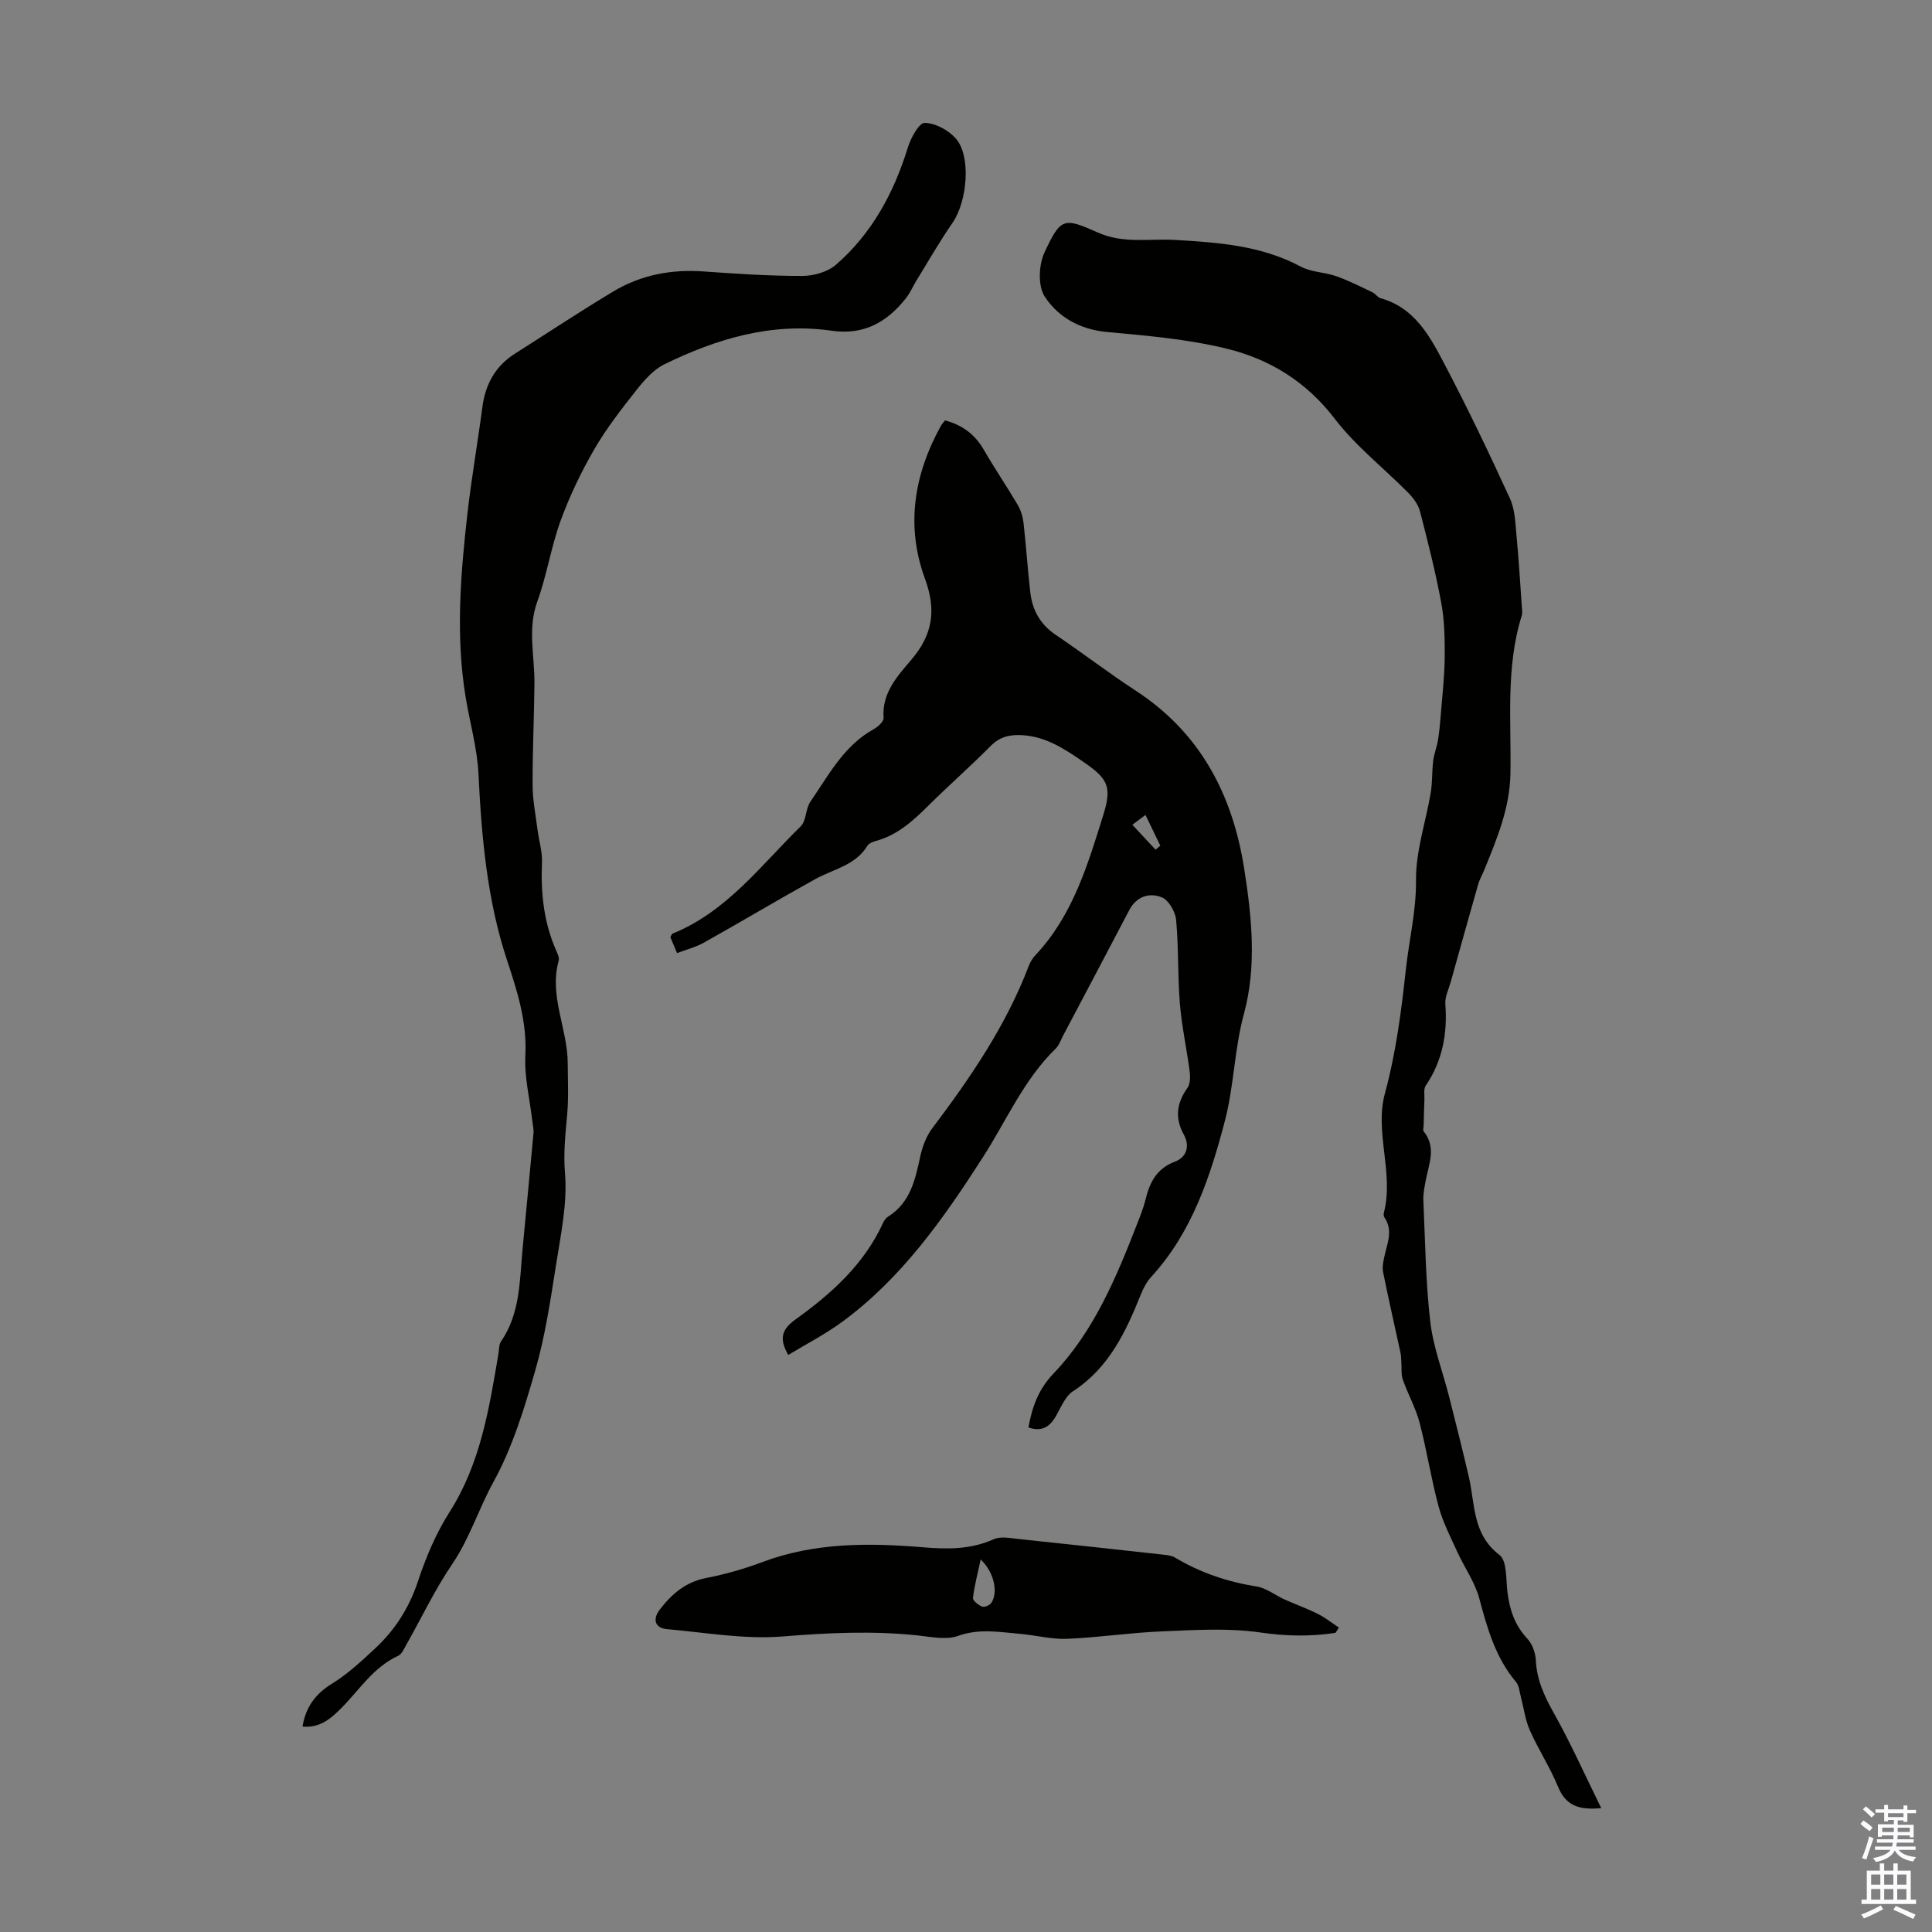
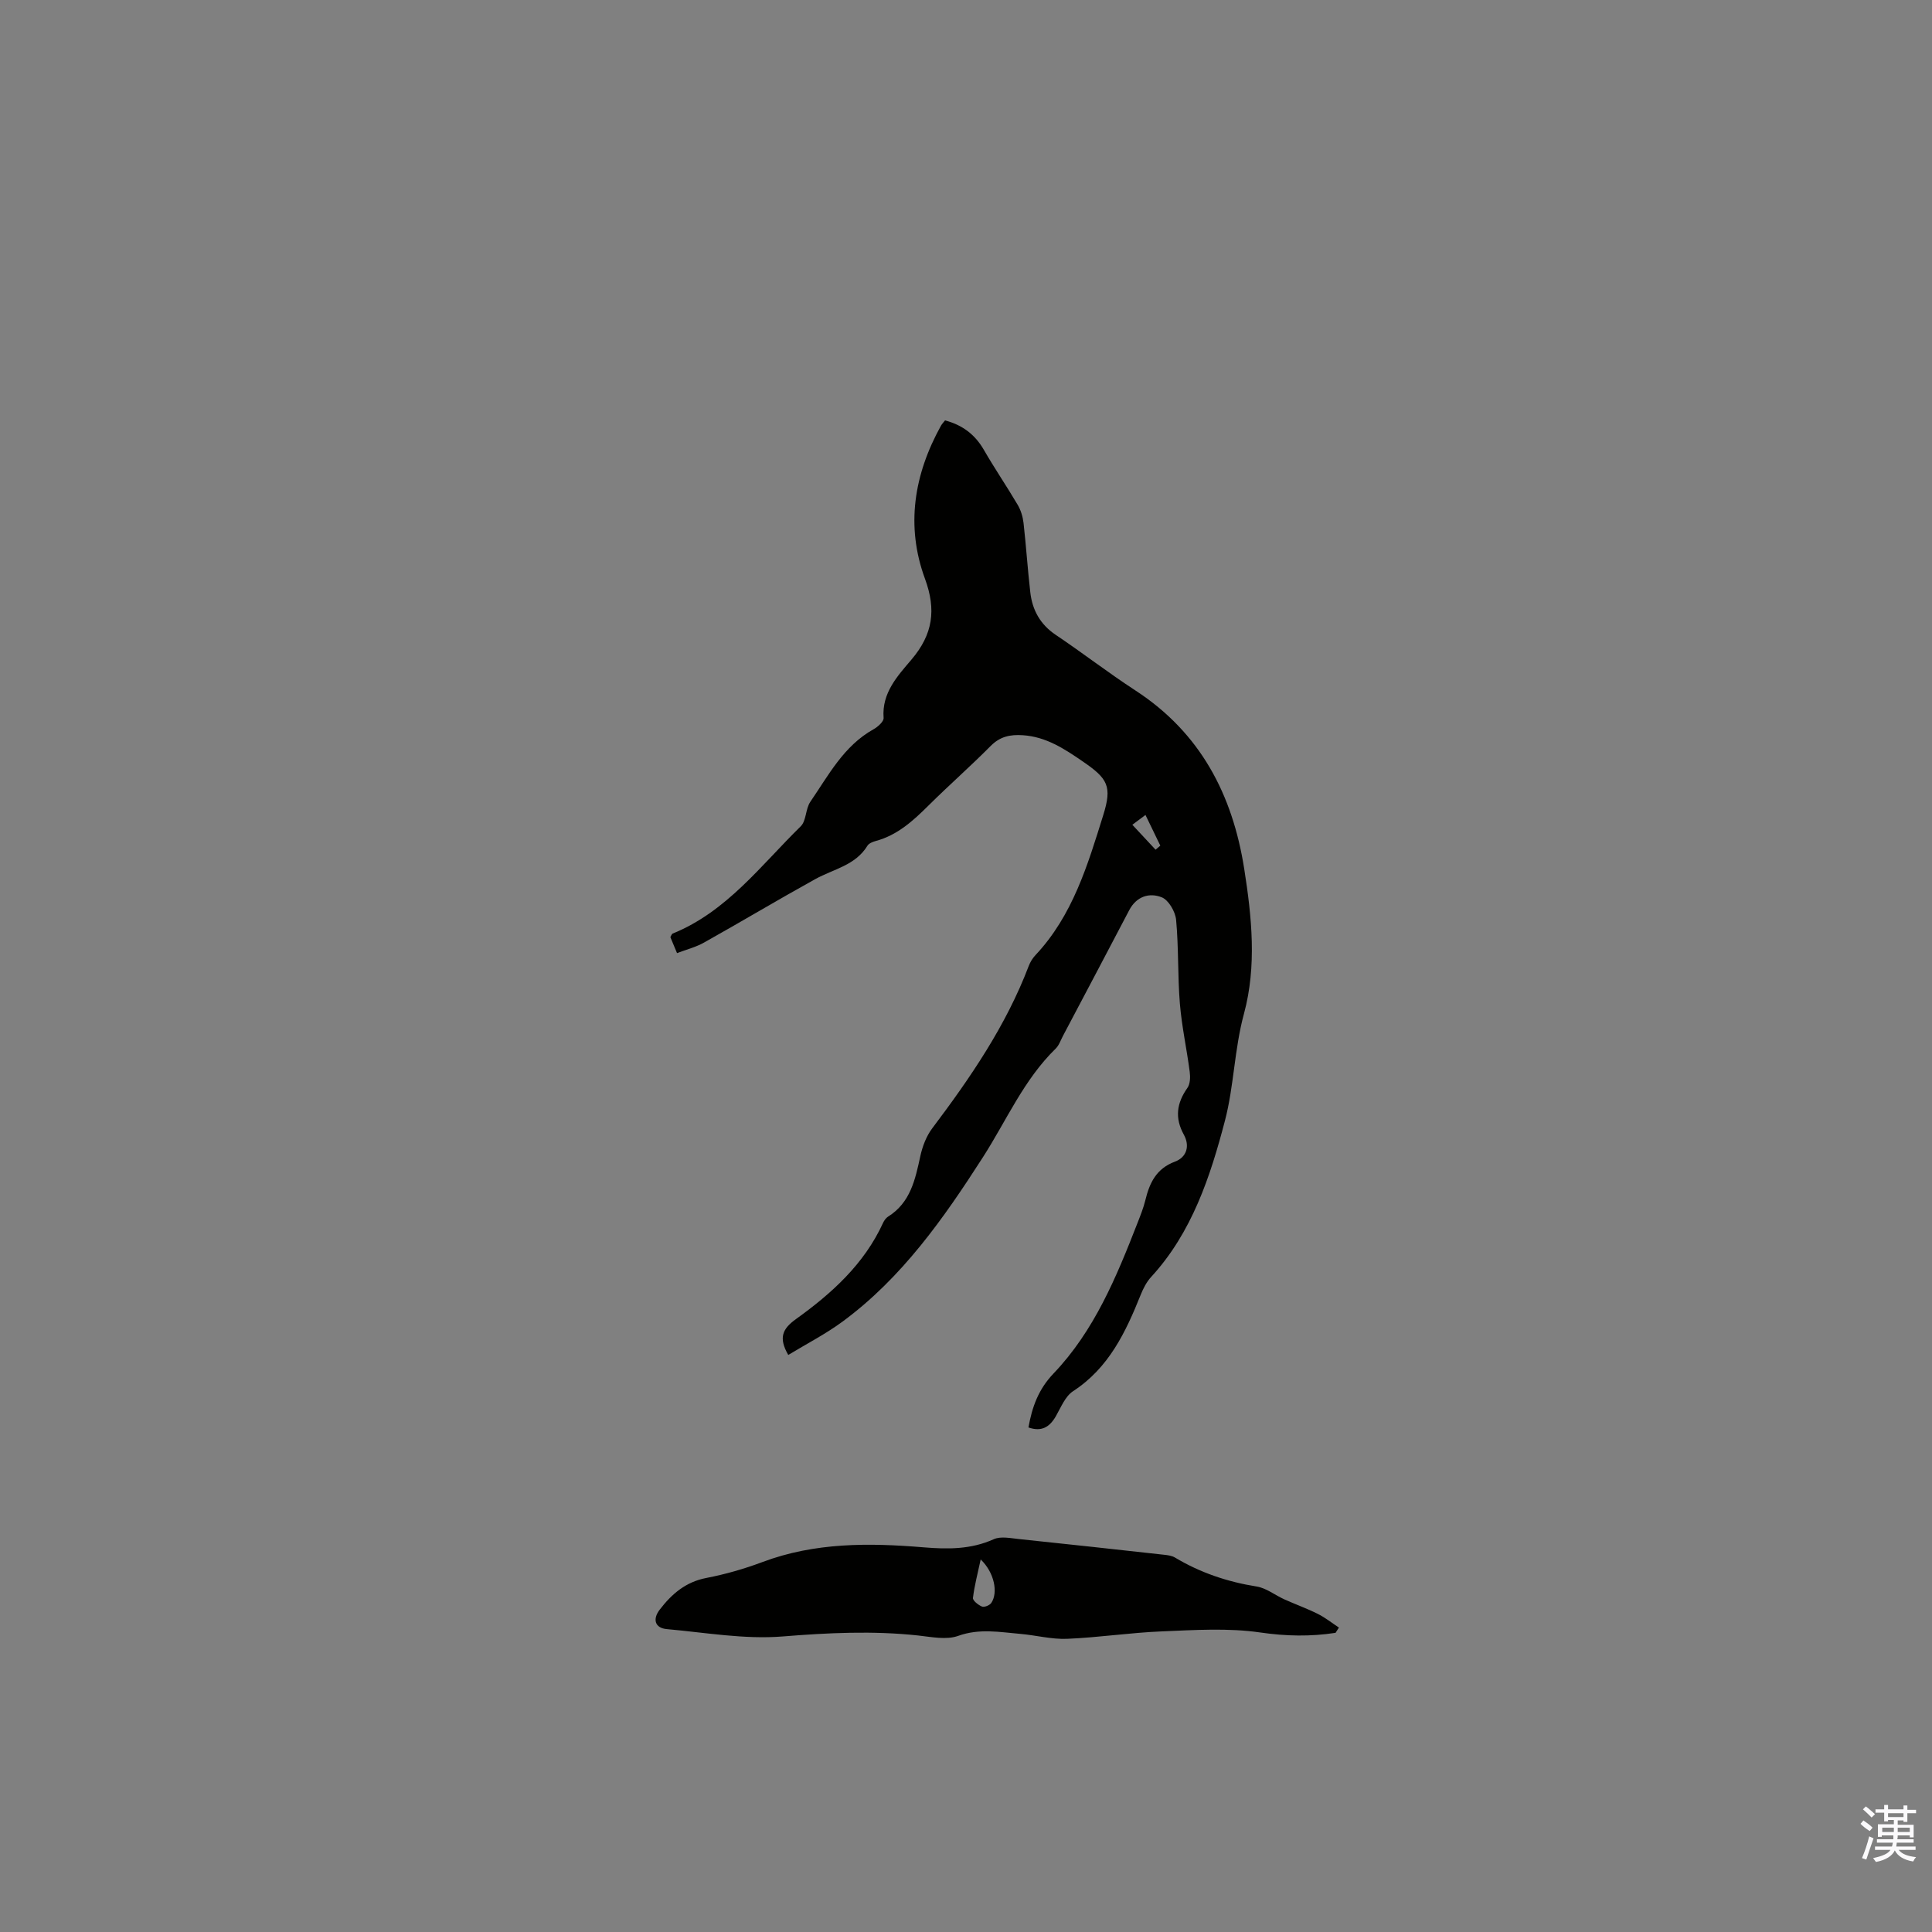
<svg xmlns="http://www.w3.org/2000/svg" enable-background="new 0 0 400 400" viewBox="0 0 400 400">
  <rect x="0" y="0" width="400" height="400" fill="#808080" stroke="none" />
  <g fill="#010100">
    <path d="m140.17 197.33c-.6-1.44-1.01-2.43-1.38-3.31.23-.38.3-.67.47-.73 11.22-4.55 18.27-14.13 26.52-22.21 1.18-1.16.98-3.61 1.99-5.08 3.77-5.49 6.91-11.57 13.08-15.01.9-.5 2.15-1.62 2.09-2.36-.4-5.19 2.92-8.71 5.77-12.07 4.45-5.24 5.16-10.31 2.79-16.75-4.01-10.92-2.27-21.58 3.31-31.66.21-.38.53-.7.85-1.11 3.56.94 6.19 2.89 8.04 6.1 2.22 3.86 4.74 7.54 7 11.38.65 1.1 1.06 2.45 1.21 3.73.54 4.78.85 9.59 1.4 14.37.42 3.69 2.06 6.67 5.28 8.83 5.57 3.74 10.89 7.86 16.51 11.52 13.42 8.74 20.08 21.52 22.5 36.9 1.58 10.01 2.61 20.2-.05 30.01-2 7.36-2.07 15.01-3.93 22.11-3.01 11.52-6.82 23.18-15.28 32.38-.95 1.03-1.64 2.38-2.17 3.7-3.11 7.75-6.6 15.14-14 19.96-1.63 1.06-2.52 3.36-3.57 5.19-1.29 2.24-2.95 3.27-5.67 2.32.75-4.2 2.03-7.86 5.18-11.16 8.43-8.82 13.02-19.95 17.38-31.13.61-1.56 1.24-3.13 1.64-4.75.87-3.6 2.26-6.55 6.14-8 2.4-.9 3.14-3.22 1.82-5.6-1.9-3.45-1.47-6.52.75-9.66.58-.82.62-2.23.48-3.32-.61-4.72-1.65-9.4-2.04-14.14-.47-5.76-.24-11.59-.78-17.34-.16-1.69-1.55-4.09-2.97-4.66-2.55-1.02-5.23-.22-6.74 2.67-4.55 8.7-9.15 17.37-13.73 26.05-.47.89-.8 1.93-1.49 2.6-6.61 6.44-10.18 14.88-15.06 22.48-8.12 12.65-16.74 24.95-29.04 34.02-3.54 2.61-7.5 4.64-11.27 6.93-2.06-3.58-1.2-5.42 1.6-7.43 7.39-5.31 14.11-11.36 18.02-19.9.23-.49.59-1.02 1.03-1.3 4.66-2.91 5.64-7.7 6.7-12.56.44-2 1.23-4.1 2.45-5.72 7.9-10.48 15.28-21.25 19.99-33.63.31-.81.8-1.62 1.4-2.25 7.7-8.19 10.8-18.65 14.02-28.96 1.88-6 .94-7.58-4.22-11.12-3.79-2.6-7.59-5.13-12.43-5.44-2.6-.17-4.69.25-6.64 2.21-4.17 4.21-8.64 8.13-12.85 12.31-3.2 3.18-6.46 6.17-10.96 7.38-.62.17-1.41.48-1.71.97-2.49 4.09-7.04 4.84-10.79 6.91-7.72 4.27-15.3 8.81-23 13.12-1.68.96-3.63 1.45-5.64 2.21zm99.08-21.41c.33-.28.65-.56.98-.84-.98-2.04-1.97-4.08-3.07-6.35-.96.72-1.7 1.27-2.72 2.03 1.76 1.89 3.28 3.52 4.81 5.16z" />
-     <path d="m331.52 374.35c-4.54.45-7.33-.47-8.94-4.41-1.65-4.02-4.07-7.71-5.84-11.69-.96-2.16-1.25-4.62-1.87-6.94-.28-1.05-.35-2.31-1-3.08-4.25-5.04-5.94-11.09-7.6-17.29-.9-3.36-3.06-6.37-4.53-9.59-1.41-3.11-3.02-6.2-3.9-9.47-1.54-5.71-2.43-11.6-3.93-17.33-.81-3.07-2.42-5.92-3.48-8.93-.37-1.06-.2-2.3-.29-3.46-.05-.71-.04-1.43-.19-2.12-1.2-5.56-2.48-11.11-3.6-16.69-.21-1.04.06-2.22.29-3.29.58-2.67 1.83-5.32-.01-8-.17-.24-.18-.68-.11-.99 2.11-8.23-1.97-16.66.2-24.64 2.31-8.52 3.4-17.02 4.35-25.74.67-6.13 2.16-12.08 2.1-18.45-.06-6.03 2.03-12.06 3.05-18.12.36-2.18.24-4.43.51-6.63.18-1.44.76-2.84.99-4.28.28-1.73.44-3.48.58-5.23.31-3.97.78-7.94.81-11.91.03-3.75-.03-7.57-.71-11.24-1.18-6.37-2.78-12.66-4.4-18.94-.36-1.39-1.35-2.75-2.38-3.8-5.09-5.16-10.94-9.72-15.3-15.42-5.86-7.65-13.44-12.3-22.3-14.47-8.07-1.98-16.49-2.7-24.81-3.46-5.61-.51-10.12-3.07-12.92-7.35-1.43-2.2-1.24-6.59-.02-9.17 3.35-7.11 3.91-7.26 10.99-4.09 5.36 2.4 10.74 1.22 16.14 1.55 8.87.53 17.77 1.15 25.91 5.52 2.18 1.17 4.96 1.14 7.36 1.99 2.58.91 5.05 2.17 7.53 3.35.59.28 1 1.02 1.6 1.19 7.16 1.98 10.29 7.98 13.33 13.77 4.78 9.1 9.22 18.39 13.5 27.74 1.07 2.34 1.1 5.2 1.36 7.84.46 4.79.74 9.6 1.08 14.4.05.66.18 1.39-.01 1.99-3.35 10.71-2.15 21.77-2.34 32.68-.13 7.21-2.79 13.47-5.38 19.87-.42 1.03-.99 2.01-1.3 3.07-1.93 6.75-3.81 13.51-5.7 20.27-.42 1.5-1.21 3.05-1.1 4.52.46 6.11-.57 11.74-4.06 16.89-.47.7-.23 1.9-.27 2.87-.07 1.79-.11 3.57-.16 5.36-.01.42-.19.99.01 1.24 2.71 3.35 1.03 6.82.4 10.28-.24 1.31-.53 2.65-.47 3.96.38 8.39.47 16.81 1.43 25.14.61 5.27 2.59 10.38 3.91 15.57 1.4 5.52 2.79 11.05 4.08 16.6 1.31 5.67.72 11.86 6.34 16.15 1.59 1.21 1.32 5.03 1.65 7.69.45 3.64 1.51 6.86 4.12 9.64 1.04 1.1 1.69 2.96 1.76 4.51.2 4.06 1.78 7.42 3.74 10.92 3.52 6.27 6.46 12.88 9.8 19.65z" />
-     <path d="m62.63 357.47c.68-4.1 2.7-6.79 6.13-8.9 3.21-1.97 6.04-4.62 8.82-7.2 4.16-3.85 7.11-8.43 8.94-13.94 1.65-4.98 3.74-9.97 6.55-14.37 6.41-10.06 8.2-21.39 10.12-32.74.15-.88.09-1.92.55-2.6 3.96-5.77 3.83-12.46 4.44-18.99.75-8.02 1.54-16.04 2.27-24.07.08-.86-.15-1.76-.25-2.64-.52-4.51-1.66-9.05-1.43-13.53.36-6.95-1.69-13.34-3.78-19.64-4.17-12.6-5.28-25.53-5.93-38.64-.26-5.31-1.78-10.56-2.65-15.84-2.08-12.62-1.08-25.24.34-37.82.84-7.44 2.14-14.83 3.12-22.26.62-4.72 2.67-8.48 6.73-11.06 6.79-4.31 13.5-8.76 20.4-12.9 5.71-3.42 12.01-4.61 18.68-4.13 6.8.49 13.63.94 20.44.93 2.35 0 5.24-.83 6.97-2.33 7.44-6.47 11.96-14.85 14.86-24.23.61-1.99 2.32-5.14 3.49-5.13 2.2.03 4.92 1.5 6.45 3.23 3.22 3.66 2.39 13.03-.69 17.48-2.66 3.84-4.98 7.91-7.43 11.89-.76 1.23-1.33 2.61-2.23 3.74-3.93 4.94-8.71 7.66-15.39 6.69-12.3-1.77-23.72 1.63-34.61 6.96-2.26 1.11-4.16 3.29-5.77 5.33-3.11 3.94-6.23 7.94-8.73 12.26-2.72 4.7-5.1 9.66-6.96 14.76-1.99 5.44-2.85 11.29-4.83 16.74-2.07 5.7-.55 11.29-.6 16.94-.06 7.03-.41 14.06-.38 21.09.01 3.06.62 6.12 1.01 9.17.29 2.31 1.03 4.62.93 6.9-.27 6.24.37 12.27 2.88 18.04.31.71.76 1.59.58 2.24-2.03 7.3 1.83 14.06 1.87 21.16.02 3.56.2 7.15-.11 10.69-.35 4.02-.81 7.87-.46 12.06.54 6.33-.88 12.87-1.88 19.26-1.14 7.25-2.23 14.57-4.25 21.6-2.28 7.92-4.74 16.01-8.68 23.16-3.06 5.56-4.91 11.66-8.52 16.98-3.57 5.25-6.32 11.06-9.46 16.61-.49.86-.95 2.03-1.73 2.39-5.23 2.39-8.14 7.23-12 11.05-2.1 2.08-4.3 3.92-7.82 3.61z" />
    <path d="m276.51 338.06c-5.19.8-10.24.7-15.56-.07-6.67-.97-13.59-.51-20.39-.23-6.56.26-13.08 1.27-19.64 1.54-3.2.13-6.43-.74-9.66-1.02-4.29-.37-8.49-1.17-12.88.41-2.44.88-5.53.22-8.29-.08-9.37-1.01-18.64-.56-28.04.2-7.91.64-16.01-.81-24-1.52-2.46-.22-2.98-2.05-1.47-4.02 2.5-3.26 5.38-5.75 9.66-6.57 3.93-.76 7.84-1.88 11.6-3.29 10.89-4.09 22.1-3.99 33.41-3.05 4.94.41 9.77.45 14.49-1.68 1.47-.66 3.51-.21 5.27-.03 10.01 1.04 20.02 2.14 30.02 3.25.76.08 1.6.19 2.23.57 5.24 3.14 10.88 5.04 16.92 6 1.99.32 3.79 1.78 5.71 2.65 2.31 1.04 4.71 1.9 6.97 3.03 1.54.77 2.9 1.87 4.35 2.82-.23.36-.47.72-.7 1.09zm-73.47-15.19c-.63 2.95-1.3 5.44-1.6 7.97-.06.54 1.1 1.47 1.87 1.78.49.19 1.58-.25 1.92-.74 1.47-2.16.62-6.34-2.19-9.01z" />
  </g>
  <path d="m385.2 377.6.6-.7c.6.4 1.3.9 1.9 1.5l-.6.7c-.8-.5-1.4-1-1.9-1.5zm.3 7.1c.6-1.4 1.1-2.9 1.5-4.5.3.1.6.3.9.4-.5 1.4-1 2.9-1.5 4.4zm.2-10.1.6-.6c.7.5 1.3 1.1 1.9 1.6l-.7.7c-.6-.6-1.2-1.2-1.8-1.7zm8.4-.8h.8v.9h1.8v.7h-1.8v1.8h-.8v-.3h-1.2v.9h3.3v2.6h-.8v-.4h-2.5c0 .3 0 .6-.1.8h3.4v.7h-3.5c0 .3-.1.6-.1.8h4v.7h-3.5c.7.9 1.9 1.3 3.6 1.5-.2.2-.4.5-.6.9-1.9-.3-3.2-1.1-3.8-2.3-.5 1.1-1.8 2-3.9 2.4-.2-.3-.4-.5-.6-.8 1.9-.4 3.1-.9 3.6-1.7h-3.2v-.7h3.5c.1-.2.1-.5.2-.8h-3.3v-.7h3.4c0-.2 0-.5 0-.8h-2.4v.3h-.8v-2.6h3.3v-.9h-1.2v.3h-.8v-1.8h-1.8v-.7h1.8v-.9h.8v.9h3.2zm-4.4 5.5h2.4c0-.3 0-.6 0-.9h-2.4zm1.2-3.1h3.2v-.8h-3.2zm4.4 2.2h-2.4v.9h2.5v-.9z" fill="#fbfafc" />
-   <path d="m389.2 385.8h.9v1.5h1.9v-1.5h.9v1.5h2.7v6h1.1v.9h-11.3v-.9h1.1v-6h2.7zm.2 8.7.5.8c-1.2.6-2.5 1.3-4 1.9-.2-.3-.3-.6-.6-.8 1.6-.6 3-1.3 4.1-1.9zm-2-4.3h1.9v-2.1h-1.9zm0 3.1h1.9v-2.2h-1.9zm2.7-3.1h1.9v-2.1h-1.9zm0 3.1h1.9v-2.2h-1.9zm2.4 1.3c1.4.6 2.7 1.2 4.1 1.8l-.5.9c-1.5-.7-2.8-1.4-4.1-1.9zm2.2-6.5h-1.9v2.1h1.9zm-1.9 5.2h1.9v-2.2h-1.9z" fill="#fbfafc" />
</svg>